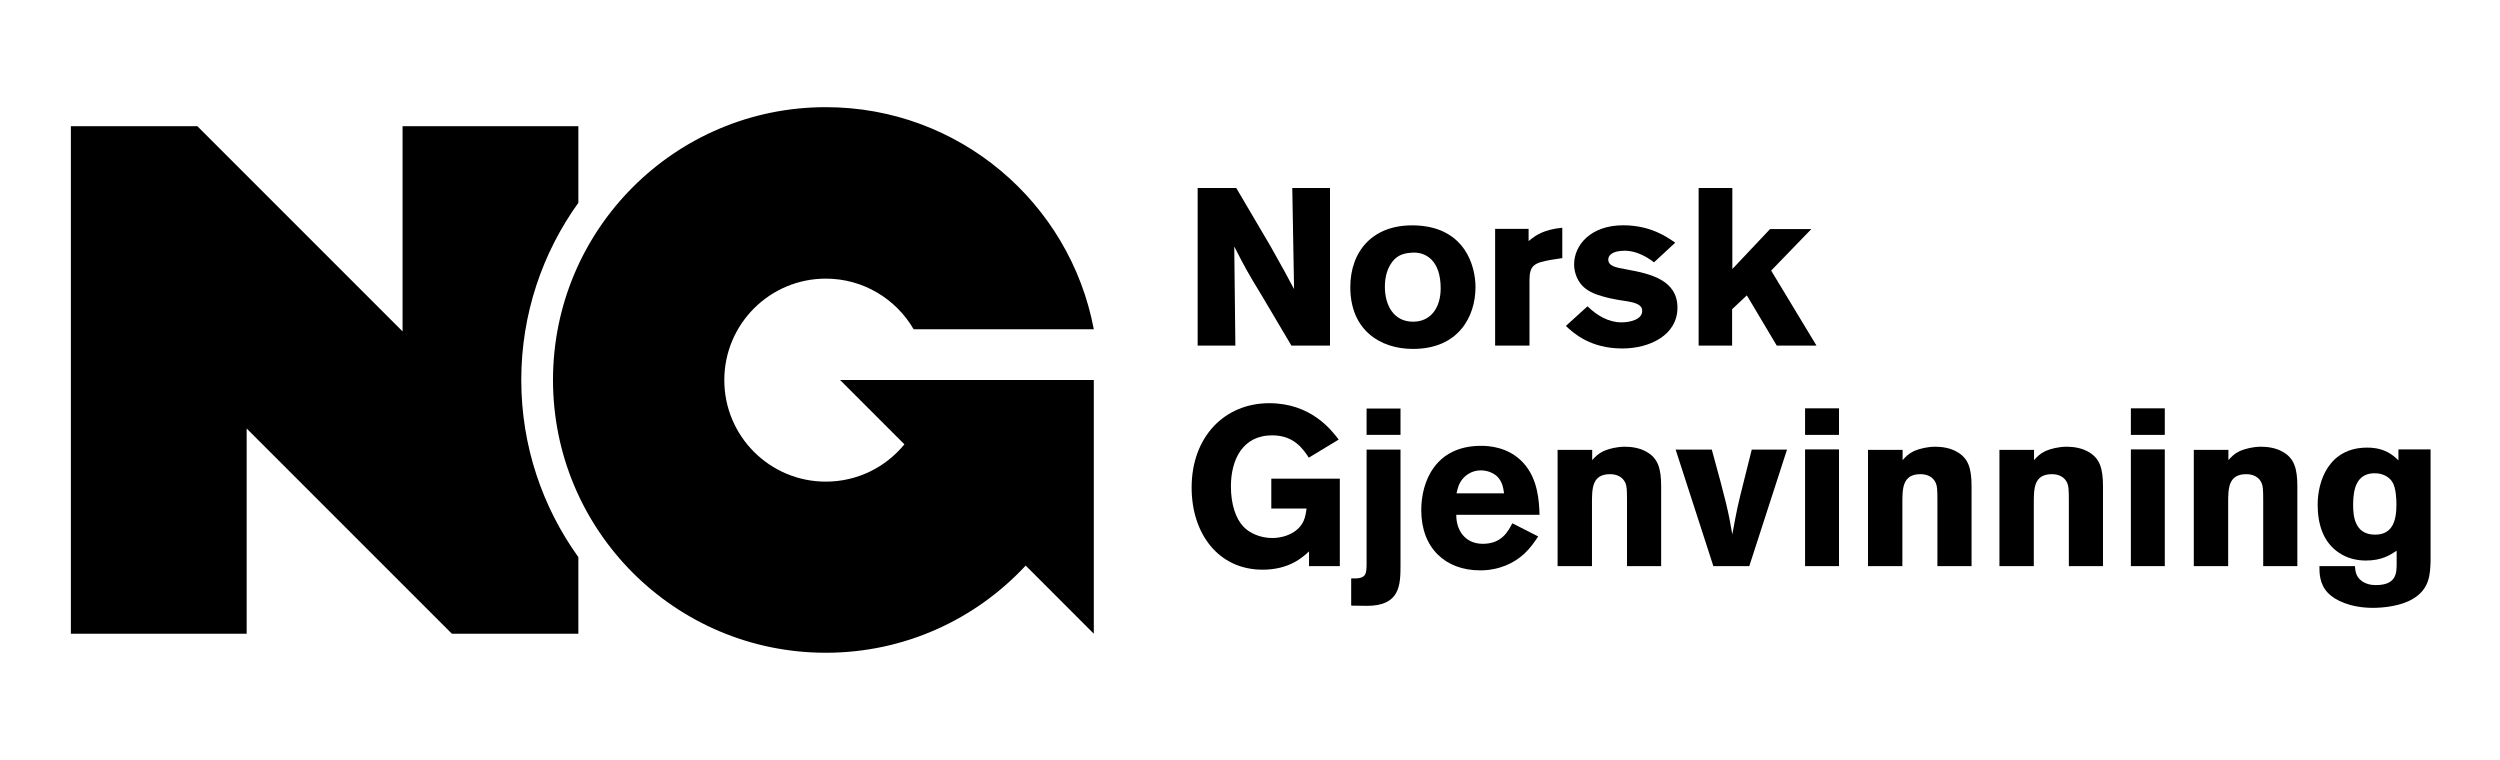
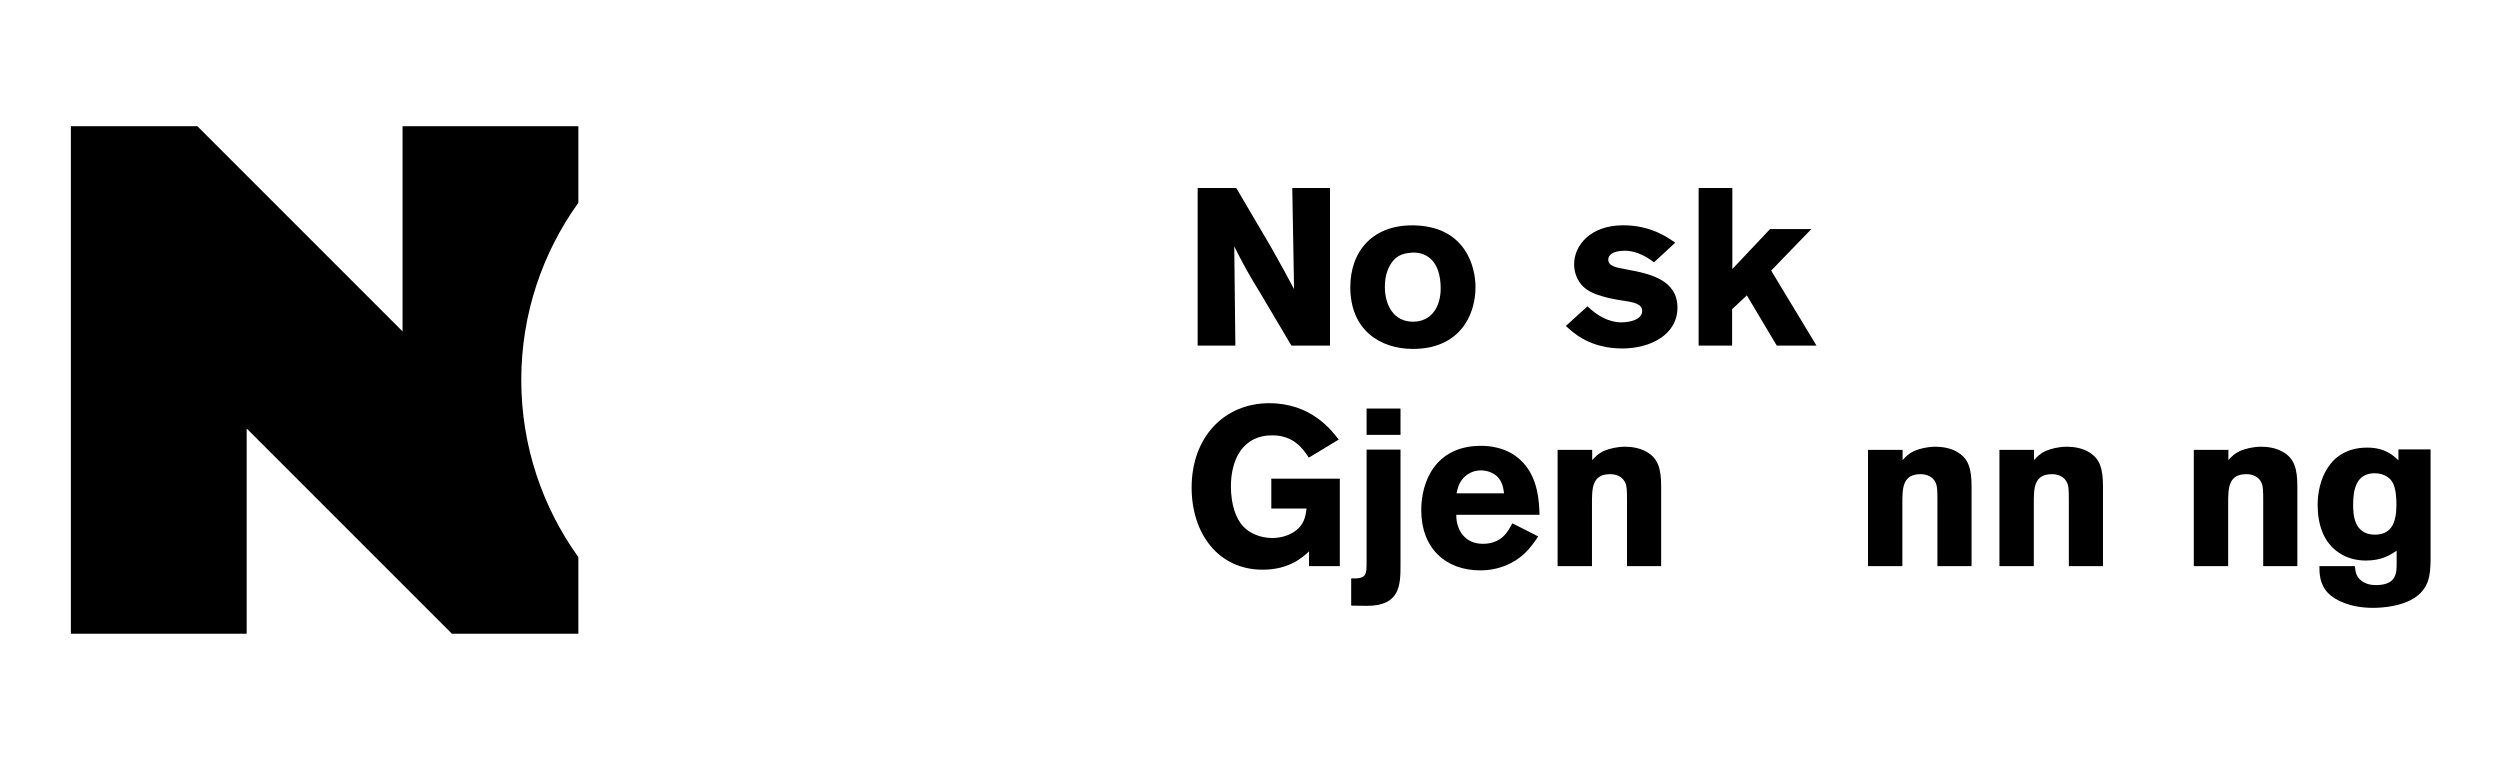
<svg xmlns="http://www.w3.org/2000/svg" xml:space="preserve" viewBox="0 0 2842.376 864" y="0px" x="0px" id="Layer_2" version="1.1">
  <g>
    <g>
-       <path d="M1028.275,505.177c-21.154,25.886-53.338,42.418-89.374,42.418    c-63.739,0-115.402-51.692-115.402-115.414c0-63.725,51.663-115.39,115.402-115.39    c42.633,0,79.853,23.141,99.848,57.563h204.853    c-27.026-143.742-153.112-252.508-304.7-252.508    c-171.319,0-310.174,138.855-310.174,310.16c0,171.278,138.855,310.146,310.174,310.146    c89.775,0,170.605-38.156,227.256-99.122l77.444,77.481V432.007H955.093    L1028.275,505.177z" />
      <g>
        <path d="M657.566,230.552V143.488H457.687v233.304L224.407,143.5L80.572,143.488v577.012     h199.879V487.198L513.744,720.5h143.823v-87.038     c-40.796-56.813-64.905-126.35-64.905-201.455     C592.661,356.887,616.77,287.353,657.566,230.552z" />
      </g>
    </g>
  </g>
  <g>
    <path d="M1361.676,213.758h43.895l38.822,65.974   c14.212,25.119,18.527,33.241,26.898,48.972l-2.028-114.946h42.878v179.141h-43.895   l-33.495-56.586c-16.24-26.639-19.284-32.224-31.463-56.073l1.271,112.659h-42.884   V213.758z" />
    <path d="M1677.564,326.418c0,33.495-19.284,70.289-71.047,70.289   c-37.302,0-71.301-21.317-71.301-70.289c0-40.596,25.627-72.821,76.374-70.031   C1665.636,259.432,1677.564,302.315,1677.564,326.418z M1581.14,300.287   c-4.819,7.609-6.598,16.743-6.598,25.882c0,21.058,10.15,39.579,31.976,39.579   c21.058,0,31.462-16.996,31.462-37.805c0-14.715-3.553-26.136-10.913-33.241   c-8.117-7.609-17.251-7.863-22.837-7.355   C1593.069,288.104,1586.471,291.911,1581.14,300.287z" />
-     <path d="M1737.938,274.151c8.625-7.36,18.018-13.195,38.314-15.227v34.512   l-12.94,2.028c-18.776,3.299-24.357,6.089-24.357,22.837v74.599h-39.076V260.194   h38.06V274.151z" />
    <path d="M1804.919,348.243c10.654,10.404,23.848,18.268,38.568,18.268   c9.388,0,23.594-3.045,23.594-12.941c0-4.565-2.79-6.343-5.072-7.614   c-5.835-3.045-14.969-3.802-22.583-5.073c-5.835-1.016-11.924-2.282-17.764-4.061   c-8.117-2.282-16.24-5.581-22.075-11.416s-9.896-14.974-9.896-24.87   c0-21.821,18.776-44.403,55.824-44.403c31.208,0,49.989,13.449,59.122,19.792   l-24.108,22.328c-12.432-9.642-24.102-13.195-33.236-13.195   c-15.228,0-18.781,6.089-18.781,9.896c0,7.613,8.376,9.134,21.063,11.421   c26.644,4.819,57.598,11.924,57.598,43.386c0,31.213-31.463,46.436-62.676,46.436   c-36.789,0-55.819-17.764-64.195-25.627L1804.919,348.243z" />
    <path d="M1931.262,213.758h38.314v92.109l42.883-45.419h46.939l-45.674,47.193   l51.514,85.258h-45.17l-33.998-57.09l-16.748,15.731v41.358h-38.06V213.758z" />
    <g>
      <path d="M1488.292,626.903c-7.36,6.851-22.583,20.809-52.779,20.809    c-49.989,0-80.689-40.601-80.689-93.38c0-57.598,37.297-95.912,88.303-95.912    c47.447,0,70.539,30.451,78.91,41.359l-33.998,20.555    c-6.343-9.642-16.748-25.373-41.612-25.373c-34.004,0-46.944,28.163-46.944,58.106    c0,20.3,5.581,36.794,14.211,45.673c6.852,7.36,19.03,12.941,32.733,12.941    c8.117,0,17.251-2.033,24.61-6.852c11.675-7.613,13.195-17.256,14.466-26.644    h-40.093v-33.998h77.898v99.465h-35.015V626.903z" />
      <path d="M1553.743,511.199h38.568v130.927c0,22.587-0.254,46.69-38.064,46.69    l-18.013-0.254v-30.954c17.51,0.758,17.51-4.315,17.51-18.78V511.199z     M1592.311,464.509v29.942h-38.568v-29.942H1592.311z" />
      <path d="M1748.855,609.901c-4.569,6.852-9.138,13.449-15.99,19.792    c-11.416,10.659-28.672,18.78-49.984,18.78c-39.33,0-66.99-25.124-66.99-68.51    c0-31.976,15.736-73.08,68.007-73.08c7.863,0,30.7,0.762,47.702,19.03    c17.256,18.527,18.268,44.408,18.776,59.377h-94.646    c-0.254,16.494,9.134,32.987,30.196,32.987c21.312,0,28.672-13.957,33.495-23.345    L1748.855,609.901z M1710.033,560.929c-0.762-5.581-1.779-12.941-7.36-18.776    c-4.823-4.819-12.178-7.355-19.03-7.355c-9.388,0-15.986,4.564-19.792,8.625    c-5.332,5.835-6.598,11.924-7.868,17.505H1710.033z" />
      <path d="M1810.241,523.123c3.807-4.061,6.343-7.106,13.195-10.404    c6.089-2.536,14.719-4.819,24.107-4.819c7.868,0,16.748,1.52,23.6,5.327    c13.952,7.36,17.505,19.284,17.505,39.838v90.585h-38.822v-74.6    c0-11.924-0.254-16.239-1.774-19.792c-3.045-7.106-9.896-10.15-17.51-10.15    c-20.55,0-20.55,16.494-20.55,32.987v71.555h-39.076V511.453h39.326V523.123z" />
-       <path d="M1905.126,511.199h41.104c16.24,58.868,19.03,71.046,23.345,96.42    c5.332-29.435,6.089-32.733,13.957-63.941l8.117-32.479h40.093l-42.883,132.452    h-40.85L1905.126,511.199z" />
-       <path d="M2052.282,464.254h38.568v30.197h-38.568V464.254z M2052.282,510.945h38.568    v132.706h-38.568V510.945z" />
      <path d="M2163.156,523.123c3.802-4.061,6.343-7.106,13.195-10.404    c6.089-2.536,14.719-4.819,24.103-4.819c7.868,0,16.753,1.52,23.604,5.327    c13.948,7.36,17.506,19.284,17.506,39.838v90.585h-38.823v-74.6    c0-11.924-0.254-16.239-1.779-19.792c-3.04-7.106-9.891-10.15-17.505-10.15    c-20.554,0-20.554,16.494-20.554,32.987v71.555h-39.076V511.453h39.331V523.123z" />
      <path d="M2312.59,523.123c3.802-4.061,6.343-7.106,13.195-10.404    c6.089-2.536,14.719-4.819,24.103-4.819c7.868,0,16.753,1.52,23.604,5.327    c13.948,7.36,17.505,19.284,17.505,39.838v90.585h-38.822v-74.6    c0-11.924-0.254-16.239-1.779-19.792c-3.04-7.106-9.892-10.15-17.505-10.15    c-20.555,0-20.555,16.494-20.555,32.987v71.555h-39.076V511.453h39.331V523.123z" />
-       <path d="M2422.693,464.254h38.568v30.197h-38.568V464.254z M2422.693,510.945h38.568    v132.706h-38.568V510.945z" />
      <path d="M2533.569,523.123c3.802-4.061,6.343-7.106,13.195-10.404    c6.089-2.536,14.719-4.819,24.103-4.819c7.868,0,16.753,1.52,23.604,5.327    c13.948,7.36,17.505,19.284,17.505,39.838v90.585h-38.822v-74.6    c0-11.924-0.254-16.239-1.779-19.792c-3.04-7.106-9.892-10.15-17.505-10.15    c-20.555,0-20.555,16.494-20.555,32.987v71.555h-39.076V511.453h39.331V523.123z" />
      <path d="M2724.874,626.14c-7.614,5.078-17.007,11.167-35.02,11.167    c-10.908,0-21.571-2.79-30.192-8.626c-17.769-11.421-24.611-31.975-24.611-54.812    c0-26.639,12.433-64.958,56.327-64.958c20.3,0,29.683,8.885,35.518,14.466v-12.433    h36.545v127.379c-0.509,14.46-1.017,31.462-20.301,42.629    c-13.449,8.117-33.241,10.145-45.166,10.145c-26.389,0-43.641-9.134-50.746-16.494    c-10.409-10.399-10.155-23.848-10.155-30.954h40.347    c0.509,5.835,1.016,14.211,11.416,19.03c2.541,1.271,6.343,2.536,12.432,2.536    c23.604,0,23.604-13.952,23.604-24.865V626.14z M2675.389,573.62    c0,11.162,0.762,34.253,24.875,34.253c19.782,0,24.357-15.477,24.357-34.253    c0-6.343-0.509-19.538-4.829-25.882c-3.04-4.823-10.145-10.15-21.307-9.642    C2679.963,538.854,2675.389,554.84,2675.389,573.62z" />
    </g>
  </g>
</svg>